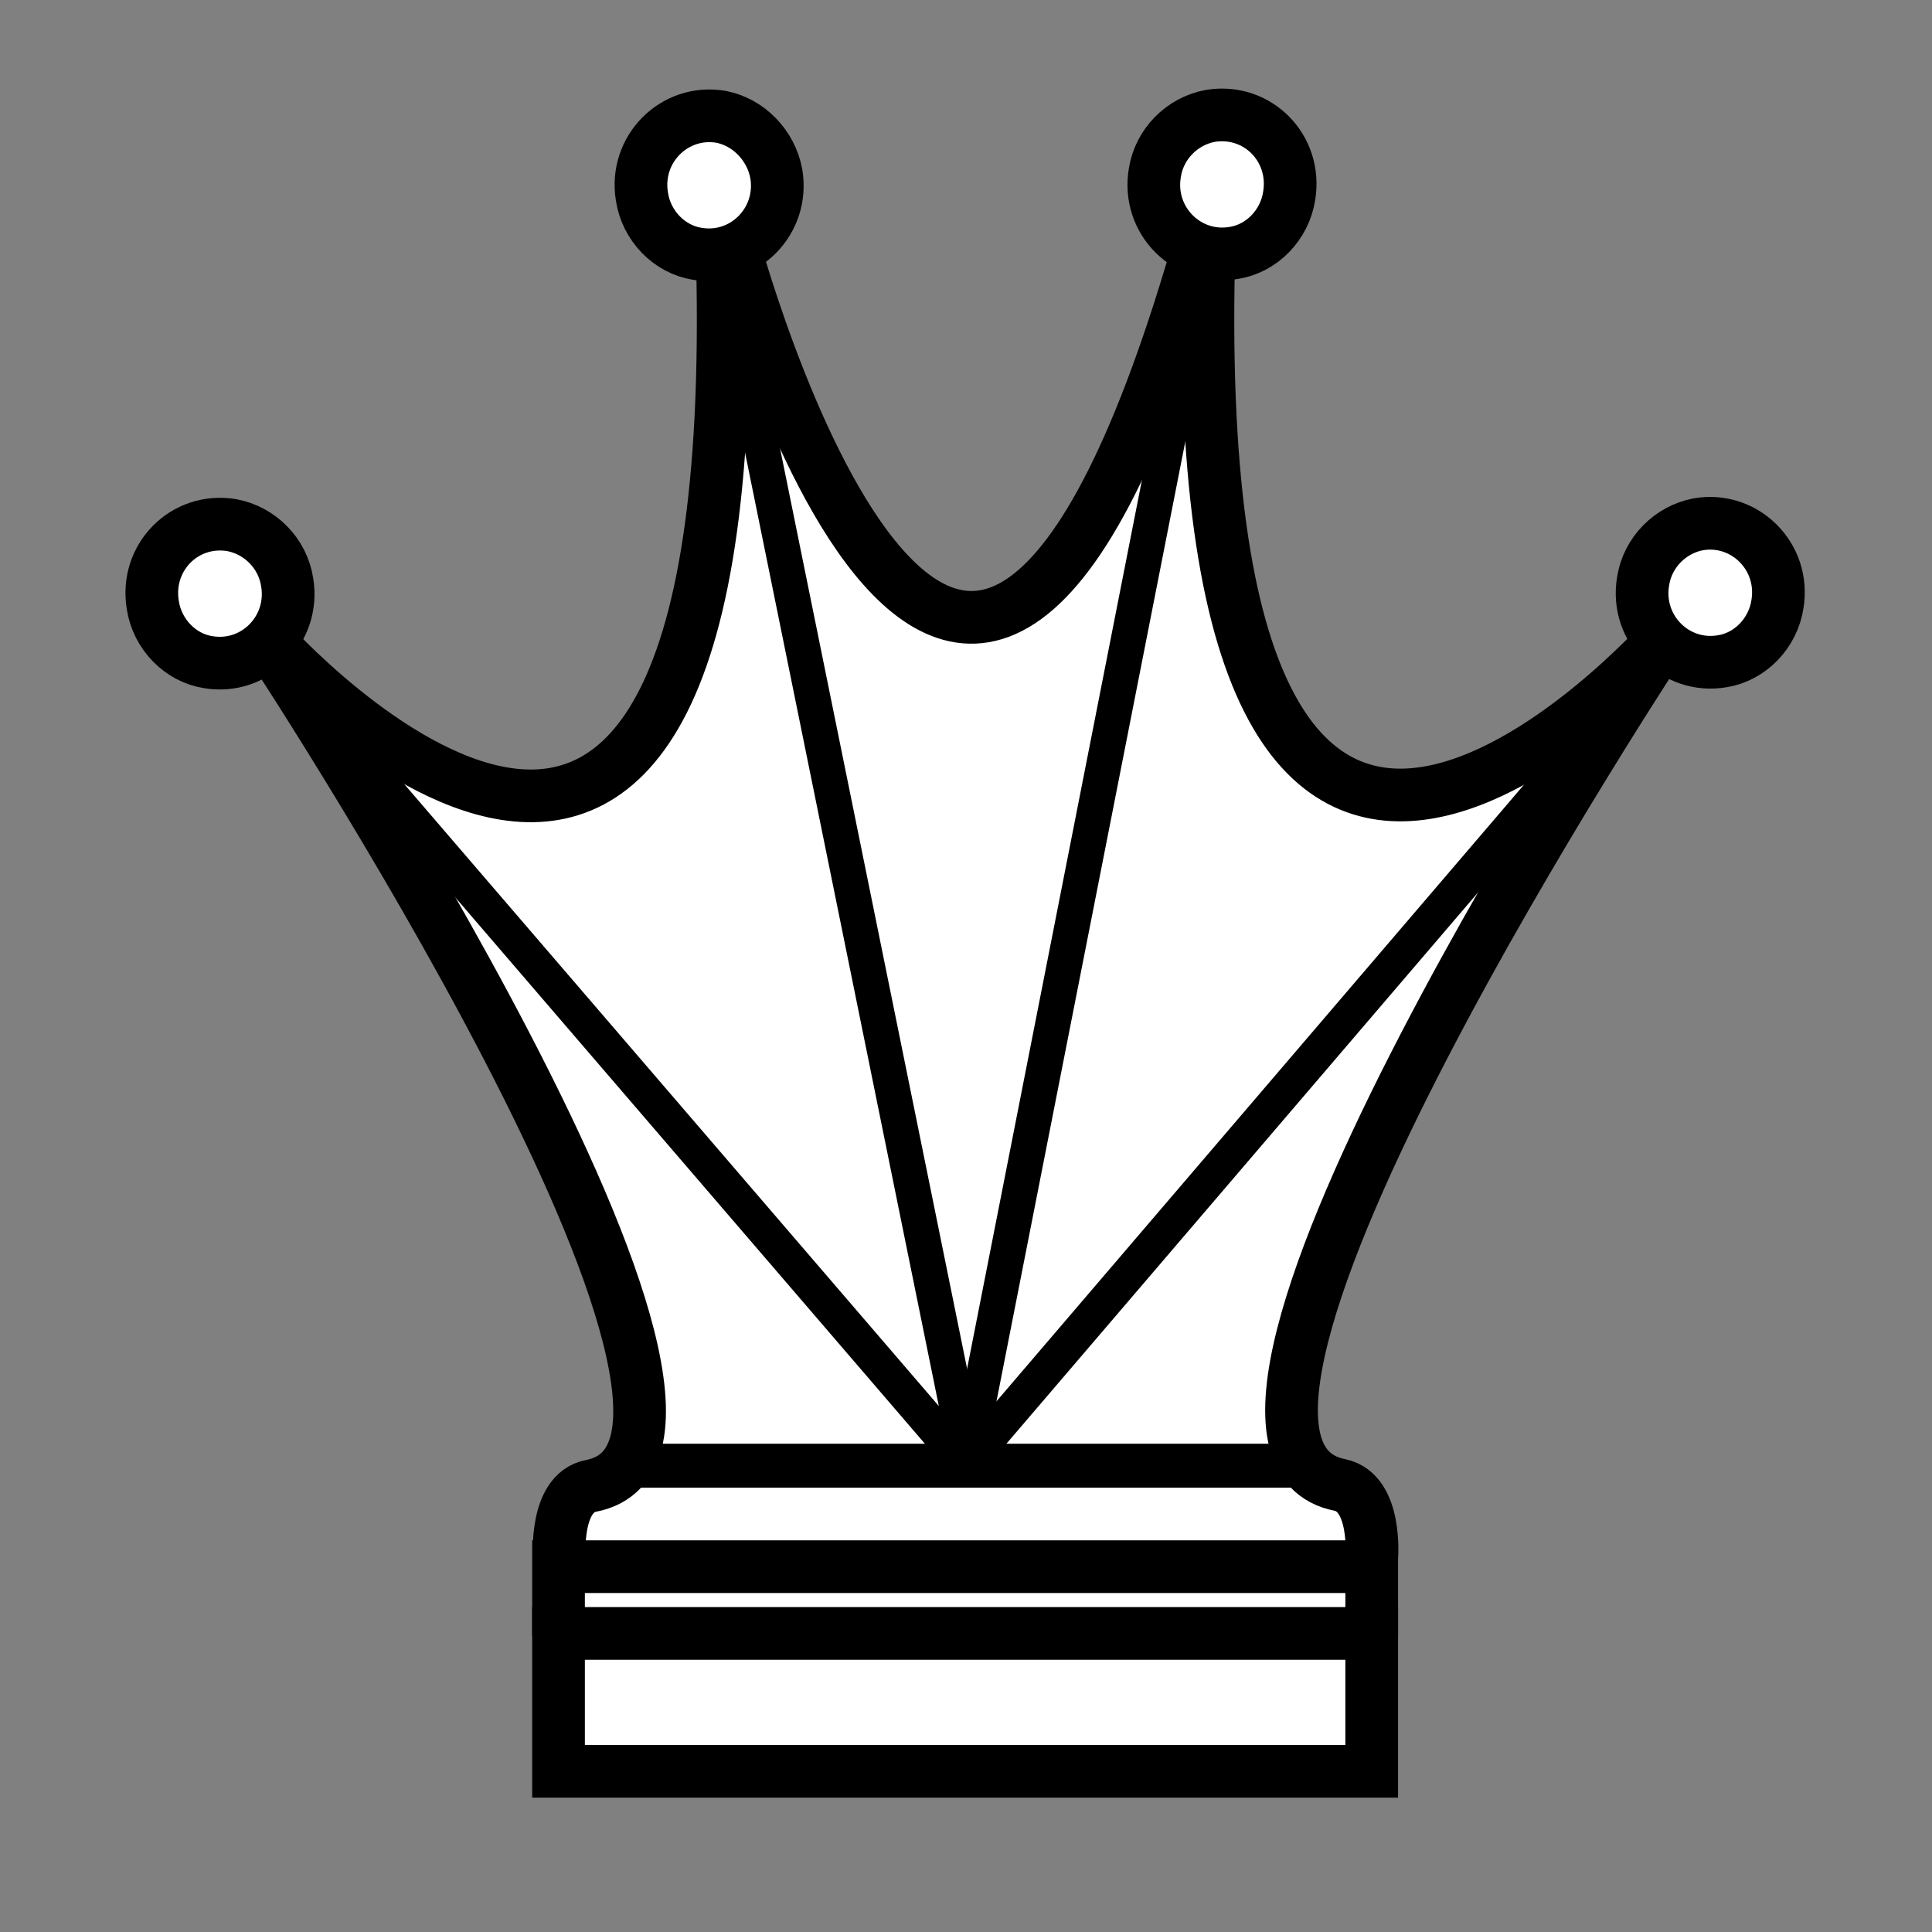
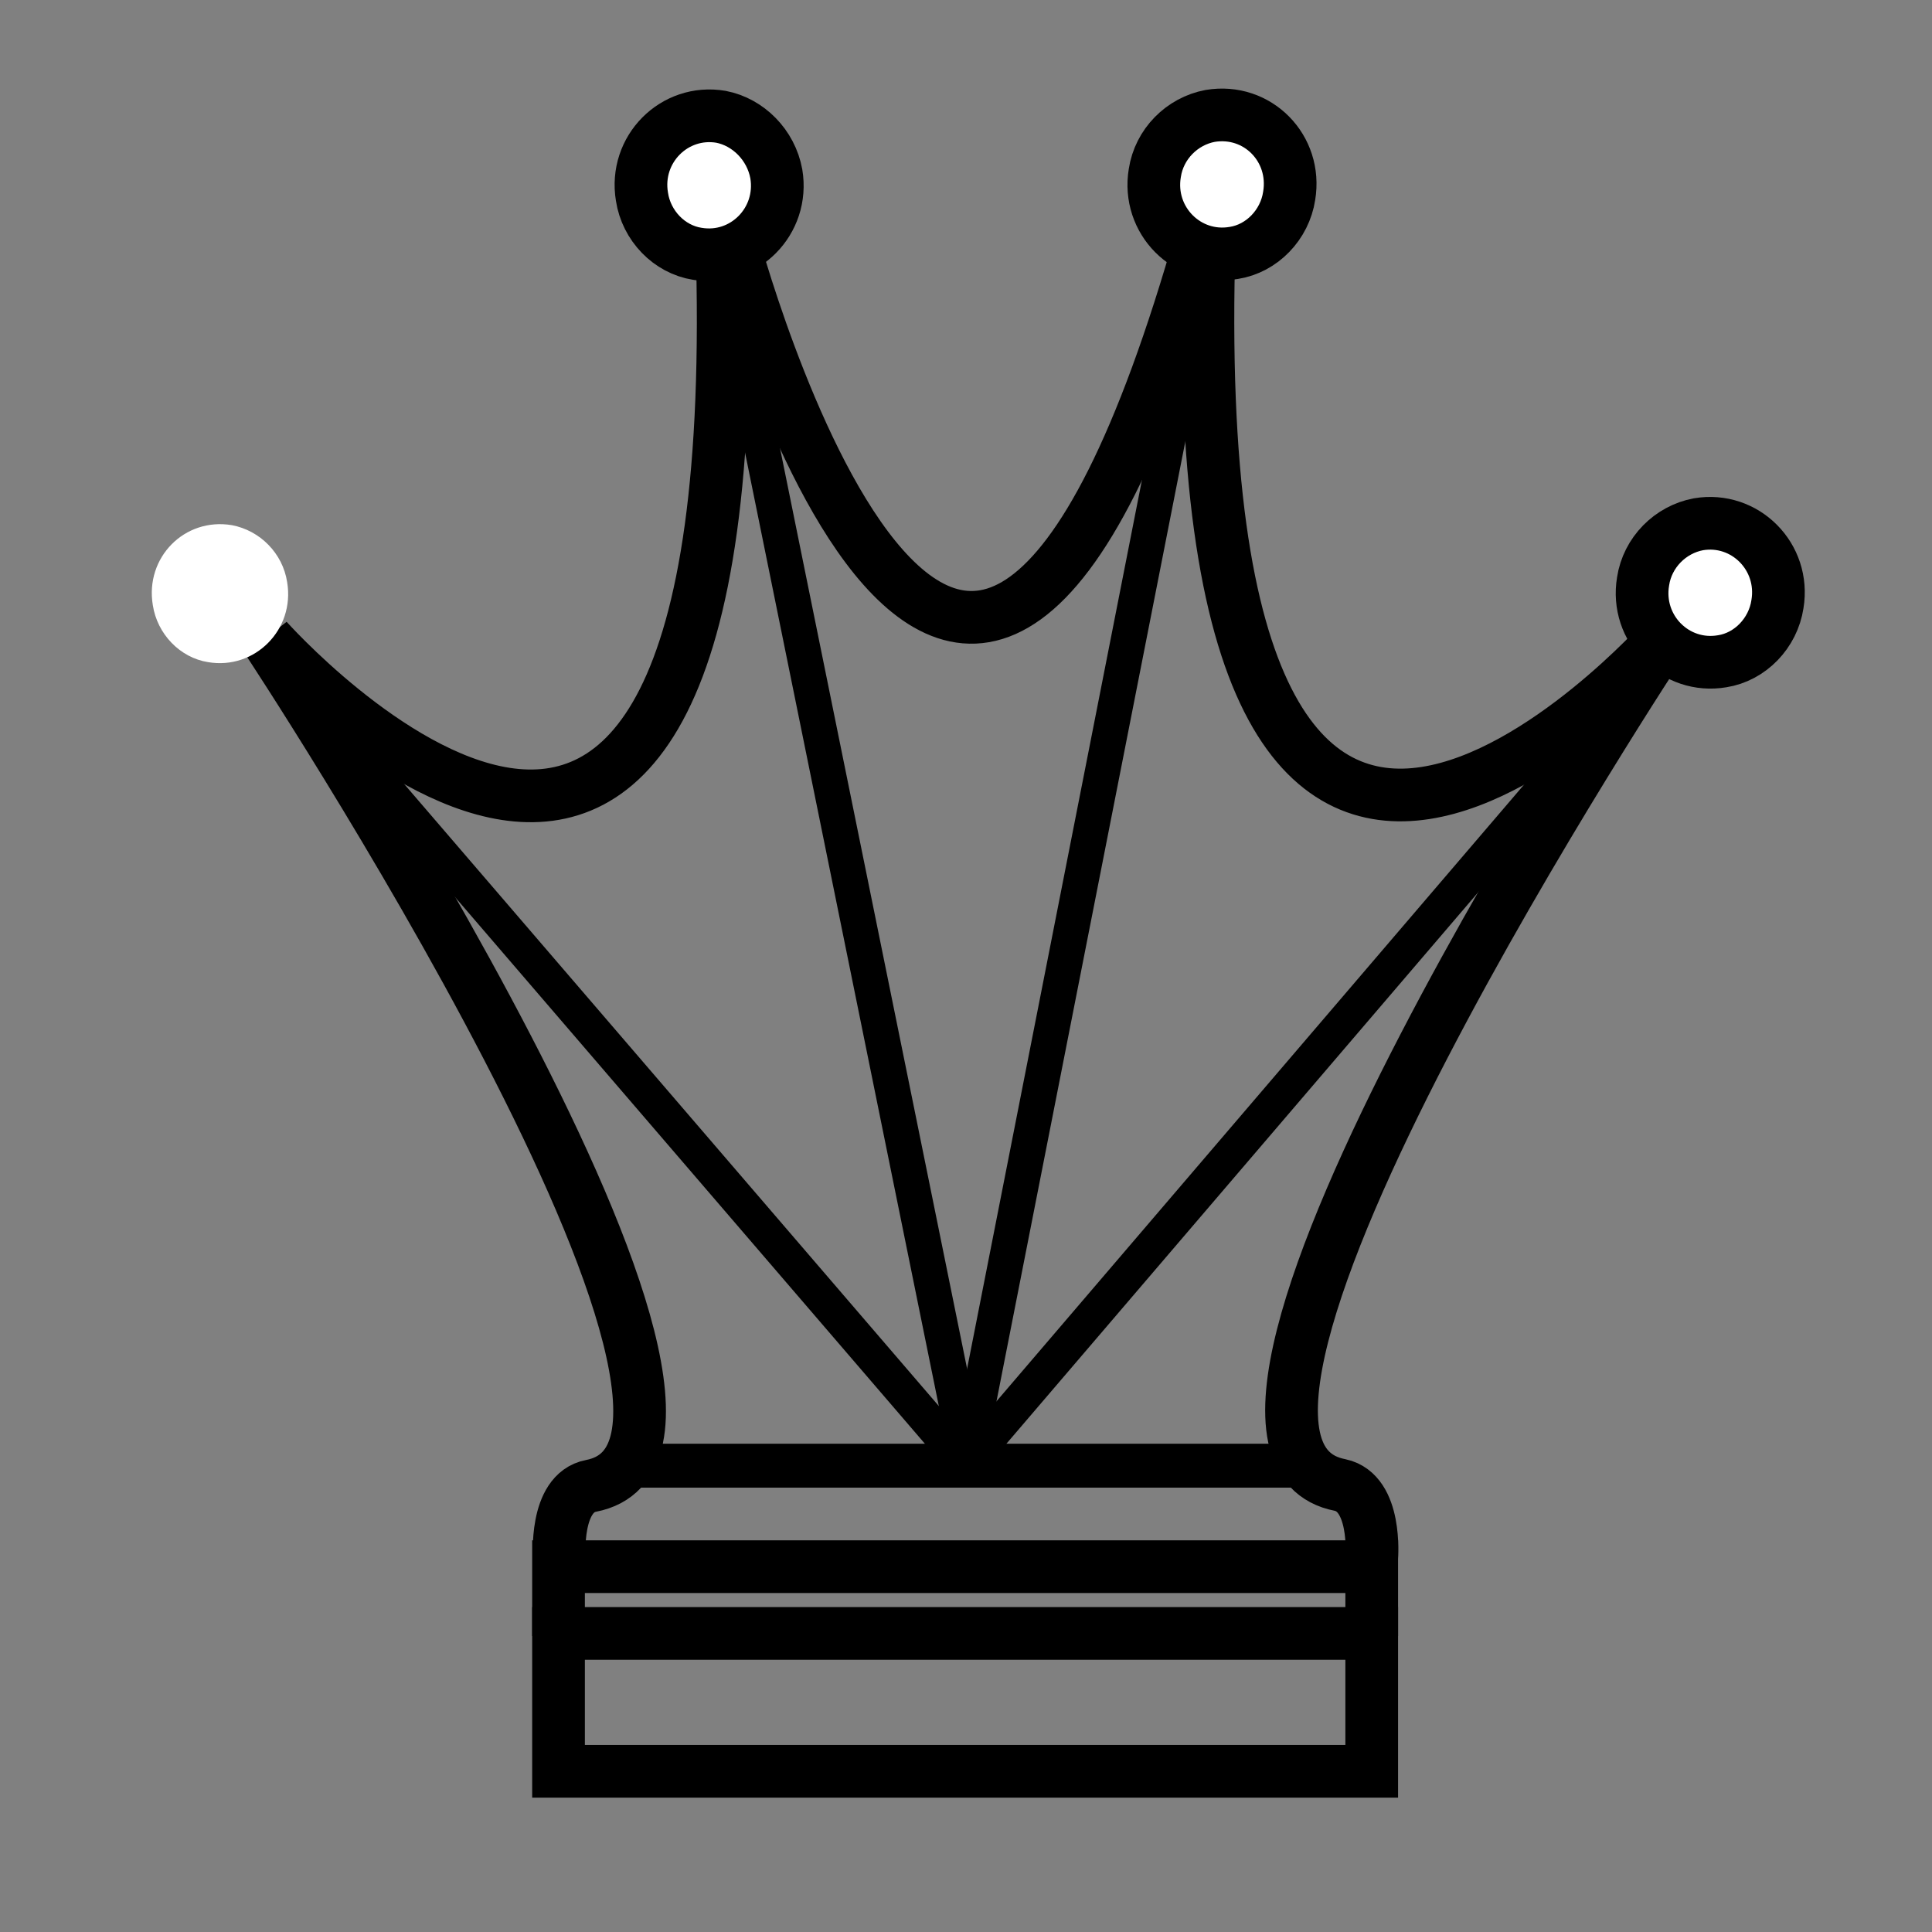
<svg xmlns="http://www.w3.org/2000/svg" height="1" viewBox="-14.1 -10 220 220" width="1">
  <rect x="-14.1" y="-10" width="220" height="220" fill="#808080" stroke="none" />
  <switch>
    <g>
-       <path d="M142.1 167.3s.6-7.3-3.6-8.2c-23.8-4.6 36.9-96.4 36.9-96.4s-55.2 62.1-51.8-45.5l-.8-.5c-27.8 98.1-53.7 0-53.7 0l-1 .6c3.4 107.6-51.8 45.5-51.8 45.5s60.7 91.8 36.9 96.4c-4.2.8-3.6 8.2-3.6 8.2" fill="#fff" />
      <path d="M142.1 167.3s.6-7.3-3.6-8.2c-23.8-4.6 36.9-96.4 36.9-96.4s-55.2 62.1-51.8-45.5l-.8-.5c-27.8 98.1-53.7 0-53.7 0l-1 .6c3.4 107.6-51.8 45.5-51.8 45.5s60.7 91.8 36.9 96.4c-4.2.8-3.6 8.2-3.6 8.2" fill="none" stroke="#000" stroke-miterlimit="10" stroke-width="6" />
-       <path d="M49.5 176.3v-7.9h92.6v7.9" fill="#fff" />
      <path d="M49.5 176.3v-7.9h92.6v7.9" fill="none" stroke="#000" stroke-miterlimit="10" stroke-width="6" />
      <path d="M74.3 9.8c.9 5.4-3.7 10-9 9.1-3.2-.5-5.8-3.2-6.3-6.5-.9-5.4 3.7-10 9-9.1 3.1.6 5.7 3.2 6.3 6.5" fill="#fff" />
      <path d="M74.3 9.8c.9 5.4-3.7 10-9 9.1-3.2-.5-5.8-3.2-6.3-6.5-.9-5.4 3.7-10 9-9.1 3.1.6 5.7 3.2 6.3 6.5z" fill="none" stroke="#000" stroke-miterlimit="10" stroke-width="6" />
      <path d="M18.6 56.3c.9 5.4-3.7 10-9 9.1-3.2-.5-5.8-3.2-6.3-6.5-.9-5.4 3.6-10 9-9.1 3.2.6 5.8 3.2 6.3 6.5" fill="#fff" />
-       <path d="M18.6 56.3c.9 5.4-3.7 10-9 9.1-3.2-.5-5.8-3.2-6.3-6.5-.9-5.4 3.6-10 9-9.1 3.2.6 5.8 3.2 6.3 6.5z" fill="none" stroke="#000" stroke-miterlimit="10" stroke-width="6" />
      <path d="M58 156.9h75.6" fill="none" stroke="#000" stroke-miterlimit="10" stroke-width="5" />
      <path d="M117.4 9.7c-.9 5.4 3.7 10 9 9.1 3.2-.5 5.8-3.2 6.3-6.5.9-5.4-3.6-10-9-9.1-3.2.6-5.8 3.2-6.3 6.5" fill="#fff" />
      <path d="M117.4 9.7c-.9 5.4 3.7 10 9 9.1 3.2-.5 5.8-3.2 6.3-6.5.9-5.4-3.6-10-9-9.1-3.2.6-5.8 3.2-6.3 6.5z" fill="none" stroke="#000" stroke-miterlimit="10" stroke-width="6" />
      <path d="M173 56.2c-.9 5.4 3.7 10 9 9.1 3.2-.5 5.8-3.2 6.3-6.5.9-5.4-3.7-10-9-9.1-3.2.6-5.8 3.2-6.3 6.5" fill="#fff" />
      <path d="M173 56.2c-.9 5.4 3.7 10 9 9.1 3.2-.5 5.8-3.2 6.3-6.5.9-5.4-3.7-10-9-9.1-3.2.6-5.8 3.2-6.3 6.5z" fill="none" stroke="#000" stroke-miterlimit="10" stroke-width="6" />
-       <path d="M95.8 176H49.5v15.7h92.6V176z" fill="#fff" />
      <path d="M95.8 176H49.5v15.7h92.6V176z" fill="none" stroke="#000" stroke-miterlimit="10" stroke-width="6" />
      <path d="M164.6 76.4l-67.5 78.9c-.4.5-1.3.2-1.3-.5l-25.2-124" fill="none" stroke="#000" stroke-miterlimit="10" stroke-width="4" />
      <path d="M120.7 30.8L96.6 153.3c-.3 1.4-2.1 1.9-3 .8L26.9 76.5" fill="none" stroke="#000" stroke-miterlimit="10" stroke-width="4" />
    </g>
  </switch>
</svg>